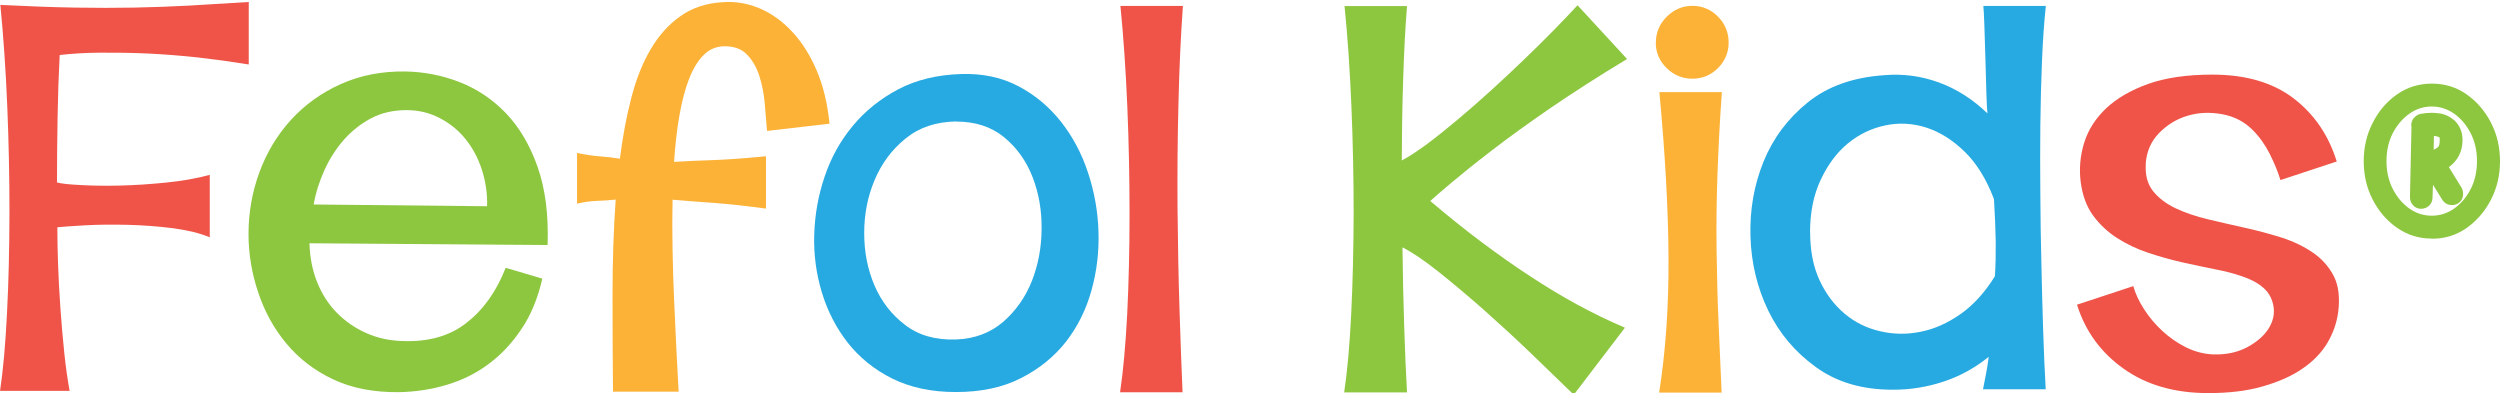
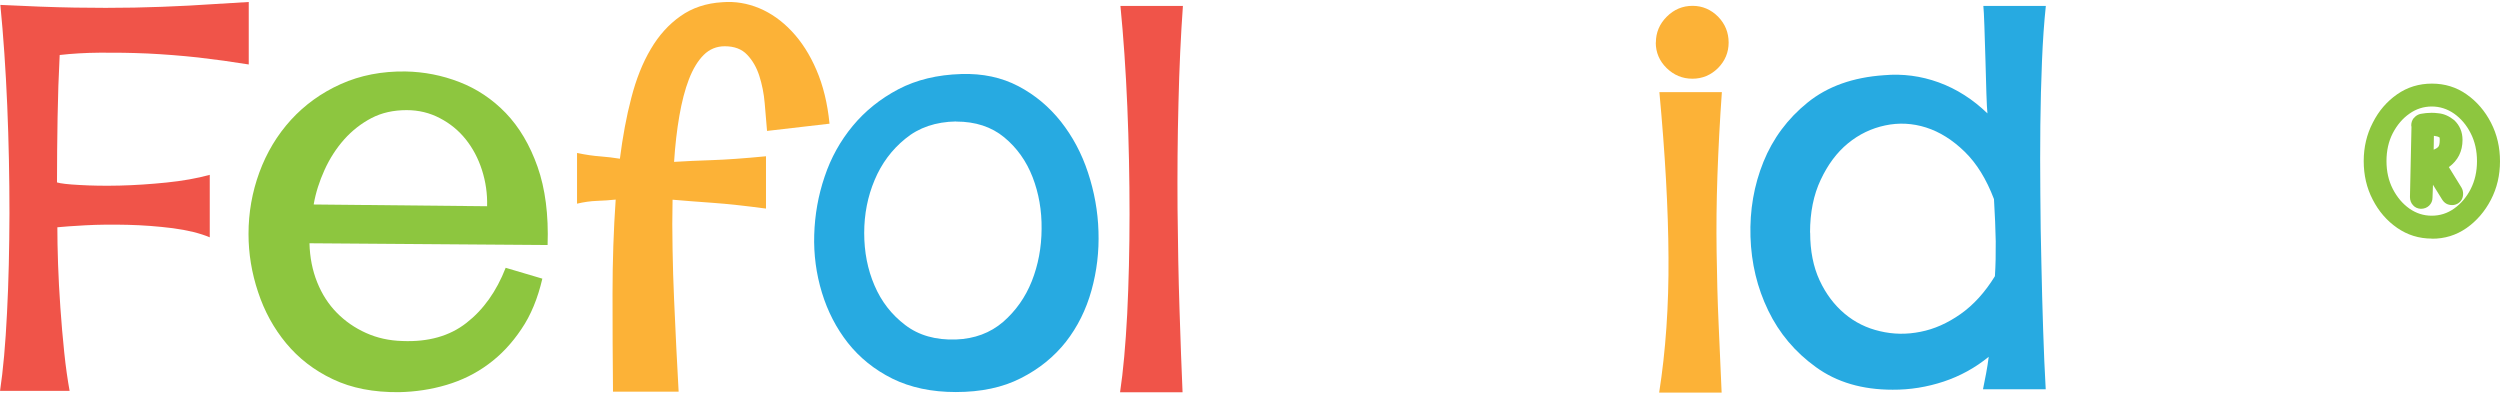
<svg xmlns="http://www.w3.org/2000/svg" id="Layer_1" data-name="Layer 1" viewBox="0 0 2140.7 336.7">
  <defs>
    <style>      .cls-1 {        fill: #27aae1;      }      .cls-2 {        fill: #8dc63f;      }      .cls-3 {        fill: #fcb237;      }      .cls-4 {        fill: #f05449;      }    </style>
  </defs>
  <path class="cls-4" d="m0,335c2.7-18,4.7-40.3,6-67,1.4-26.7,2-55.2,2.1-85.5,0-30.4-.6-61.1-1.9-92C4.9,59.5,2.9,30.8.3,4.2c24.2,1.2,45.4,2,63.7,2.3,18.3.3,35.3.3,51.1,0,15.8-.3,31.3-.9,46.6-1.7,15.3-.9,32.4-1.9,51.3-3.1v53.5c-14.2-2.3-28.6-4.3-43.4-6-14.8-1.6-29.2-2.7-43.3-3.4-14.2-.6-27.6-.8-40.5-.7-12.8.1-24.4.8-34.7,2-.9,17.4-1.5,35.3-1.8,53.7-.3,18.4-.5,36.9-.5,55.4,2.9.9,9.4,1.7,19.4,2.2,10,.6,21.5.8,34.3.5,12.8-.3,26.2-1.2,40-2.6,13.8-1.4,26.2-3.6,37.1-6.6v53.5c-8.3-3.5-18.9-6.1-31.6-7.8-12.8-1.6-25.7-2.6-38.7-2.9-13-.3-25-.2-36.1.4-11,.6-19.1,1.2-24.1,1.7,0,8.9.2,19.3.6,31.4.4,12.1,1.1,24.6,2,37.6.9,13,2,25.7,3.3,38.2,1.3,12.6,2.9,23.5,4.6,32.9H0Z" />
  <path class="cls-2" d="m265,208.3c.3,12.1,2.5,23.2,6.6,33.4,4.1,10.2,9.7,18.9,16.8,26.1,7.1,7.2,15.4,13,25,17.3,9.5,4.3,19.9,6.6,31.2,6.9,22.1.9,40.4-4.2,54.8-15.5,14.4-11.2,25.7-26.9,33.6-47.2l31.4,9.3c-3.9,16.8-9.8,31.3-18,43.3-8.1,12.1-17.5,22.1-28.3,30-10.8,8-22.7,13.8-35.8,17.7-13.1,3.9-26.7,5.9-40.5,6.2-21.9.2-40.7-3.4-56.8-11.1-16.1-7.6-29.4-18-40-30.8-10.6-12.8-18.6-27.4-24-43.8-5.5-16.4-8.2-33-8.2-49.7,0-18.3,3.1-35.9,9.3-52.8,6.2-16.9,15.2-31.9,27-44.9,11.8-12.9,26-23.2,42.7-30.7,16.7-7.5,35.2-11.1,55.5-10.8,15.9.3,31.3,3.3,46.2,9.1,14.9,5.8,28.1,14.6,39.6,26.5,11.5,12,20.6,27.3,27.2,46,6.6,18.7,9.5,41.1,8.6,67l-203.8-1.5Zm152.1-31.7c.3-10.7-1.2-21-4.4-31-3.2-10-7.9-18.8-13.9-26.3-6-7.5-13.4-13.6-22.1-18.1-8.7-4.6-18.2-6.9-28.5-6.9-11.2,0-21.3,2.2-30.1,6.8-8.8,4.6-16.6,10.7-23.4,18.3-6.8,7.7-12.4,16.4-16.8,26.1-4.4,9.7-7.6,19.6-9.3,29.6l148.6,1.5Z" />
  <path class="cls-3" d="m655.9,178.6c-17.4-2.3-32.5-4-45.3-4.9-12.8-.9-24.4-1.8-34.7-2.7-.3,13.8-.3,28,0,42.4.2,14.5.7,28.7,1.3,42.9.6,14.2,1.2,27.9,1.9,41.3.7,13.4,1.4,26,2,37.8h-56.2c-.3-28.1-.4-56-.4-83.8,0-27.8.9-54.8,2.7-80.7-5.3.6-10.7.9-16.1,1.1-5.4.2-11.1,1-17,2.4v-43.4c7.4,1.5,14,2.5,19.9,2.9,5.9.5,11.5,1.1,16.8,2,2.4-18.8,5.6-36.3,9.8-52.2,4.1-15.9,9.6-29.8,16.6-41.6,6.9-11.8,15.4-21.2,25.5-28.3,10-7.1,22-11.1,35.8-11.9,10.9-.9,21.4.9,31.6,5.1,10.2,4.3,19.4,10.8,27.8,19.7,8.4,8.9,15.5,19.9,21.2,33.2,5.7,13.2,9.5,28.6,11.2,46l-53.5,6.2c-.6-7.4-1.3-15.3-2-23.7-.7-8.4-2.3-16.2-4.6-23.4-2.3-7.2-5.8-13.3-10.4-18.1-4.6-4.9-11-7.3-19.2-7.3-7,0-13.1,2.5-18.1,7.5-5,5-9.2,12-12.6,20.8s-6.1,19.3-8.2,31.4c-2.1,12.1-3.6,25.2-4.5,39.3,9.5-.6,20.3-1.1,32.5-1.5,12.2-.4,27.6-1.5,46.2-3.3v44.7Z" />
-   <path class="cls-1" d="m818.5,335.7c-20.9,0-39-3.9-54.4-11.5-15.3-7.6-28-17.9-38-30.5-10-12.7-17.4-27.1-22.3-43.1-4.9-16.1-7.1-32.6-6.6-49.5.5-17,3.4-33.6,8.9-49.8,5.4-16.2,13.5-30.7,24.1-43.5,10.6-12.8,23.7-23.3,39.1-31.4,15.5-8.1,33.4-12.4,53.8-13,18.3-.6,34.6,2.9,48.9,10.4,14.3,7.5,26.4,17.7,36.4,30.3,10,12.7,17.8,27.2,23.2,43.6,5.4,16.3,8.5,33.2,9,50.4.6,17.2-1.4,34.1-6,50.6-4.6,16.5-11.9,31.2-21.9,44-10.1,12.8-22.9,23.2-38.5,31.1-15.6,8-34.2,11.9-55.7,11.9Zm.2-231.7c-17.4.3-31.9,5.2-43.5,14.8-11.7,9.5-20.4,21.3-26.3,35.4-5.9,14-8.9,29.1-8.9,45.3,0,16.2,2.9,31.2,8.8,44.9,5.9,13.8,14.6,25,26.3,33.9,11.6,8.9,26.2,13,43.5,12.4,15.9-.6,29.3-5.6,40.3-15,10.9-9.5,19.1-21.1,24.6-34.9,5.5-13.9,8.3-28.8,8.4-44.7.2-15.9-2.4-30.7-7.7-44.4-5.3-13.7-13.4-25.1-24.3-34.1-10.9-9-24.6-13.5-41.1-13.5Z" />
+   <path class="cls-1" d="m818.5,335.7c-20.9,0-39-3.9-54.4-11.5-15.3-7.6-28-17.9-38-30.5-10-12.7-17.4-27.1-22.3-43.1-4.9-16.1-7.1-32.6-6.6-49.5.5-17,3.4-33.6,8.9-49.8,5.4-16.2,13.5-30.7,24.1-43.5,10.6-12.8,23.7-23.3,39.1-31.4,15.5-8.1,33.4-12.4,53.8-13,18.3-.6,34.6,2.9,48.9,10.4,14.3,7.5,26.4,17.7,36.4,30.3,10,12.7,17.8,27.2,23.2,43.6,5.4,16.3,8.5,33.2,9,50.4.6,17.2-1.4,34.1-6,50.6-4.6,16.5-11.9,31.2-21.9,44-10.1,12.8-22.9,23.2-38.5,31.1-15.6,8-34.2,11.9-55.7,11.9Zm.2-231.7c-17.4.3-31.9,5.2-43.5,14.8-11.7,9.5-20.4,21.3-26.3,35.4-5.9,14-8.9,29.1-8.9,45.3,0,16.2,2.9,31.2,8.8,44.9,5.9,13.8,14.6,25,26.3,33.9,11.6,8.9,26.2,13,43.5,12.4,15.9-.6,29.3-5.6,40.3-15,10.9-9.5,19.1-21.1,24.6-34.9,5.5-13.9,8.3-28.8,8.4-44.7.2-15.9-2.4-30.7-7.7-44.4-5.3-13.7-13.4-25.1-24.3-34.1-10.9-9-24.6-13.5-41.1-13.5" />
  <path class="cls-4" d="m959.1,335.8c2.7-18,4.7-40.3,6.1-66.9,1.3-26.7,2-55.2,2-85.6,0-30.4-.6-61.1-1.9-92-1.3-31-3.3-59.7-5.9-86.2h53.5c-1.8,25.1-3.1,52.7-3.8,83-.8,30.2-1,60.4-.8,90.6.3,30.2.8,59,1.7,86.5.9,27.4,1.7,51,2.6,70.7h-53.5Z" />
-   <path class="cls-2" d="m1151,335.9c2.7-18,4.7-40.3,6-66.9,1.3-26.7,2-55.2,2.1-85.6,0-30.4-.6-61.1-1.9-92-1.3-30.9-3.2-59.7-5.9-86.2h53.5c-1.5,18.6-2.6,39.6-3.3,63-.8,23.5-1.1,46.5-1.2,69.2,6.2-3.2,13.4-8,21.7-14.1,8.3-6.2,17-13.2,26.3-21,9.3-7.8,18.9-16.2,28.8-25.2,9.9-9,19.3-17.8,28.3-26.5,9-8.6,17.4-17,25.2-24.9,7.8-8,14.5-15,20.2-21.2l42.4,46c-24.5,14.8-46.4,28.9-65.9,42.2-19.4,13.4-36.2,25.5-50.4,36.5-14.2,10.9-25.6,20.1-34.5,27.6-8.9,7.5-14.8,12.6-17.7,15.3,15.3,13,30,24.8,44.2,35.4,14.2,10.6,28,20.4,41.6,29.2,13.5,8.9,27,17,40.2,24.2,13.3,7.2,26.8,13.8,40.7,19.7l-43.8,57.4c-11.2-10.9-23.6-22.9-37.1-35.9-13.6-13-27.1-25.4-40.6-37.4-13.6-11.9-26.4-22.7-38.5-32.3-12.1-9.6-22.2-16.4-30.5-20.6.3,24.2.8,46.9,1.5,68.3.7,21.4,1.5,40,2.4,55.9h-53.5Z" />
  <path class="cls-3" d="m1417.9,36.4c0-8.5,3.1-15.9,9.3-22.1,6.2-6.2,13.6-9.3,22.1-9.3,8.5,0,15.8,3.2,21.9,9.3,6,6.2,9,13.6,9,22.1,0,8.5-3.1,15.8-9.1,21.9-6.1,6-13.4,9.1-21.9,9.1-8.6,0-15.9-3.1-22.1-9.1-6.2-6.1-9.3-13.4-9.3-21.9Zm2.8,299.8c5.6-35.6,8.3-74.3,8-115.8-.2-41.6-2.9-88.7-7.8-141.5h53.5c-1.8,25.1-3,48.9-3.8,71.4-.8,22.5-1,44.4-.7,65.4.3,21.1.8,41.5,1.7,61.3.9,19.7,1.7,39.5,2.6,59.2h-53.5Z" />
  <path class="cls-1" d="m1698,333.3c.9-4.4,1.8-9,2.7-13.7.9-4.7,1.6-9.4,2.2-14.1-11.5,9.4-24.4,16.5-38.5,21.2-14.2,4.7-28.8,7.1-43.8,7-26,0-47.8-6.4-65.6-19.3-17.8-12.8-31.5-29-40.9-48.5-9.4-19.4-14.5-40.5-15.2-63.2-.7-22.7,3-44.1,11.1-64.1,8.1-20,20.7-37,37.8-50.8,17.2-13.9,39-21.6,65.5-23.4,15.9-1.4,31.5.6,46.9,6.2,15.3,5.6,29.2,14.5,41.6,26.5-.3-2.6-.6-8.4-.9-17.2-.3-8.8-.6-18.3-.8-28.5-.3-10.2-.6-19.7-.9-28.8-.3-9-.6-14.8-.9-17.5h53.5c-1.5,14.2-2.6,30-3.3,47.4-.7,17.4-1.2,35.7-1.4,54.8-.2,19.1-.2,38.7,0,58.8.1,20,.4,39.9.9,59.5.4,19.6.9,38.6,1.5,56.8.6,18.3,1.3,35.2,2.2,50.9h-53.5Zm-148-134.1c0,15.6,2.7,29.3,8.1,40.9,5.4,11.6,12.6,21.1,21.4,28.5,8.8,7.4,18.9,12.4,30.3,15,11.3,2.7,22.9,2.9,34.7.5,11.8-2.3,23.2-7.4,34.3-15.2,11.1-7.8,20.9-18.6,29.4-32.4.6-9.1.8-19.1.7-29.9-.2-10.7-.7-22.8-1.5-36.1-6.5-17.1-14.8-30.6-25.2-40.7-10.3-10-21.3-16.9-32.9-20.6-11.6-3.7-23.4-4.3-35.1-1.8-11.8,2.5-22.4,7.6-31.9,15.4s-17.2,18.2-23.3,31.2c-6.1,12.9-9.1,28-9.1,45.1Z" />
-   <path class="cls-4" d="m1837.4,140.6c-.6,9.4,1.5,17.1,6.2,23,4.7,5.9,11.1,10.8,19.2,14.7,8.1,3.8,17.4,7,27.9,9.5,10.4,2.5,21.1,4.9,31.8,7.3,10.8,2.4,21.2,5.2,31.4,8.4,10.2,3.3,19,7.6,26.7,12.9,7.7,5.3,13.6,12,17.7,19.9,4.1,7.9,5.4,18.2,3.9,30.5-1.2,9.5-4.3,18.3-9.3,26.8-5,8.4-12.2,15.8-21.4,22.1-9.3,6.4-20.7,11.4-34.1,15.2-13.4,3.9-29,5.7-46.6,5.7-28.6,0-52.7-6.9-72.3-20.8-19.6-13.9-32.9-32.2-40-54.9l48.2-15.9c1.8,6.5,4.9,13.1,9.3,19.9,4.4,6.8,9.6,13,15.7,18.6,6.1,5.6,12.8,10.3,20.3,14,7.5,3.7,15.4,5.7,23.6,6,11.8.3,22.1-2.2,31-7.5,8.9-5.3,14.9-11.5,18.1-18.7,3.3-7.2,3.2-14.7-.2-22.4-3.4-7.6-11.4-13.7-24.1-18.1-6.7-2.4-14.7-4.5-23.6-6.2-9-1.8-18.4-3.8-28.3-6-9.9-2.2-19.6-5-29.2-8.2-9.6-3.2-18.4-7.4-26.5-12.6-8.1-5.2-14.9-11.6-20.5-19.2-5.6-7.7-9.1-17.2-10.6-28.4-1.5-11.5-.5-22.8,2.9-33.8,3.4-11.1,9.7-20.9,18.8-29.6,9.1-8.6,21.2-15.6,36.2-21,15.1-5.3,33.3-7.9,54.8-7.9,28.6,0,51.8,6.8,69.4,20.2,17.7,13.5,30.1,31.5,37.1,54.2l-48.2,15.9c-2-6.8-5.1-14.2-9-22.1-4-8-8.9-14.9-14.8-20.8-7.1-7.1-15.7-11.6-26.1-13.5-10.4-1.9-20.2-1.5-29.6,1.3-9.4,2.8-17.6,7.8-24.6,15-6.9,7.2-10.7,16.1-11.3,26.7Z" />
  <path class="cls-2" d="m2082.3,204.3c-11,0-20.9-3.1-29.7-9.2-8.8-6.1-15.8-14.2-20.9-24.2-5.2-10-7.7-21-7.7-33,0-11.9,2.6-22.9,7.8-32.9,5.1-10.1,12.1-18.2,20.9-24.3,8.8-6.1,18.7-9.1,29.7-9.1,11,0,20.9,3,29.7,9.2,8.7,6.1,15.7,14.2,20.9,24.3,5.2,10.1,7.7,21.1,7.7,33,0,12-2.6,23-7.8,33-5.2,10-12.2,18.1-20.9,24.2-8.8,6.1-18.7,9.2-29.7,9.1Zm0-19.6c6.9,0,13.3-2,19.1-6.1,5.8-4.1,10.6-9.7,14.2-16.7,3.6-7.1,5.4-15,5.4-23.9,0-8.9-1.8-16.9-5.4-23.9-3.6-7.1-8.3-12.6-14.2-16.8-5.9-4.1-12.3-6.1-19.1-6.1-6.9,0-13.3,2-19.1,6.1-5.9,4.1-10.6,9.7-14.3,16.7-3.6,7-5.4,15-5.4,23.9,0,8.9,1.8,16.9,5.4,23.9,3.6,7,8.3,12.6,14.2,16.8,5.9,4.1,12.2,6.1,19.1,6.1Zm-9.3-5.9c-2.7-.1-5-1.1-6.7-3-1.8-1.9-2.7-4.3-2.7-7.1l1.3-60-.2-1.4c0-2.3.7-4.3,2.1-6.2h.2s.4-.4.4-.4v-.2c1.9-1.9,4.1-3,6.7-3.2,1.8-.4,4.4-.6,8-.7,1.8,0,3.7.1,5.9.4,4.5.4,9,2.3,13.5,5.9,4.7,4.5,7.1,10.1,7.1,16.9,0,9.8-3.9,17.6-11.7,23.3l10.8,17.5c1,1.7,1.4,3.5,1.4,5.3,0,3.7-1.5,6.5-4.4,8.3-1.7,1-3.3,1.4-5,1.4-3.8,0-6.6-1.6-8.6-4.8l-7.8-12.6-.4,11c0,2.8-1,5-2.9,6.9-1.9,1.8-4.3,2.7-7.1,2.7Zm11.1-50.7c1.6-.6,2.8-1.4,3.7-2.3.9-1,1.3-3,1.3-6.1,0-1.4-.1-2.1-.3-2.1h-.2c-.7-.6-2.2-1-4.5-1.3l-.2,11.9.2-.2Z" />
</svg>